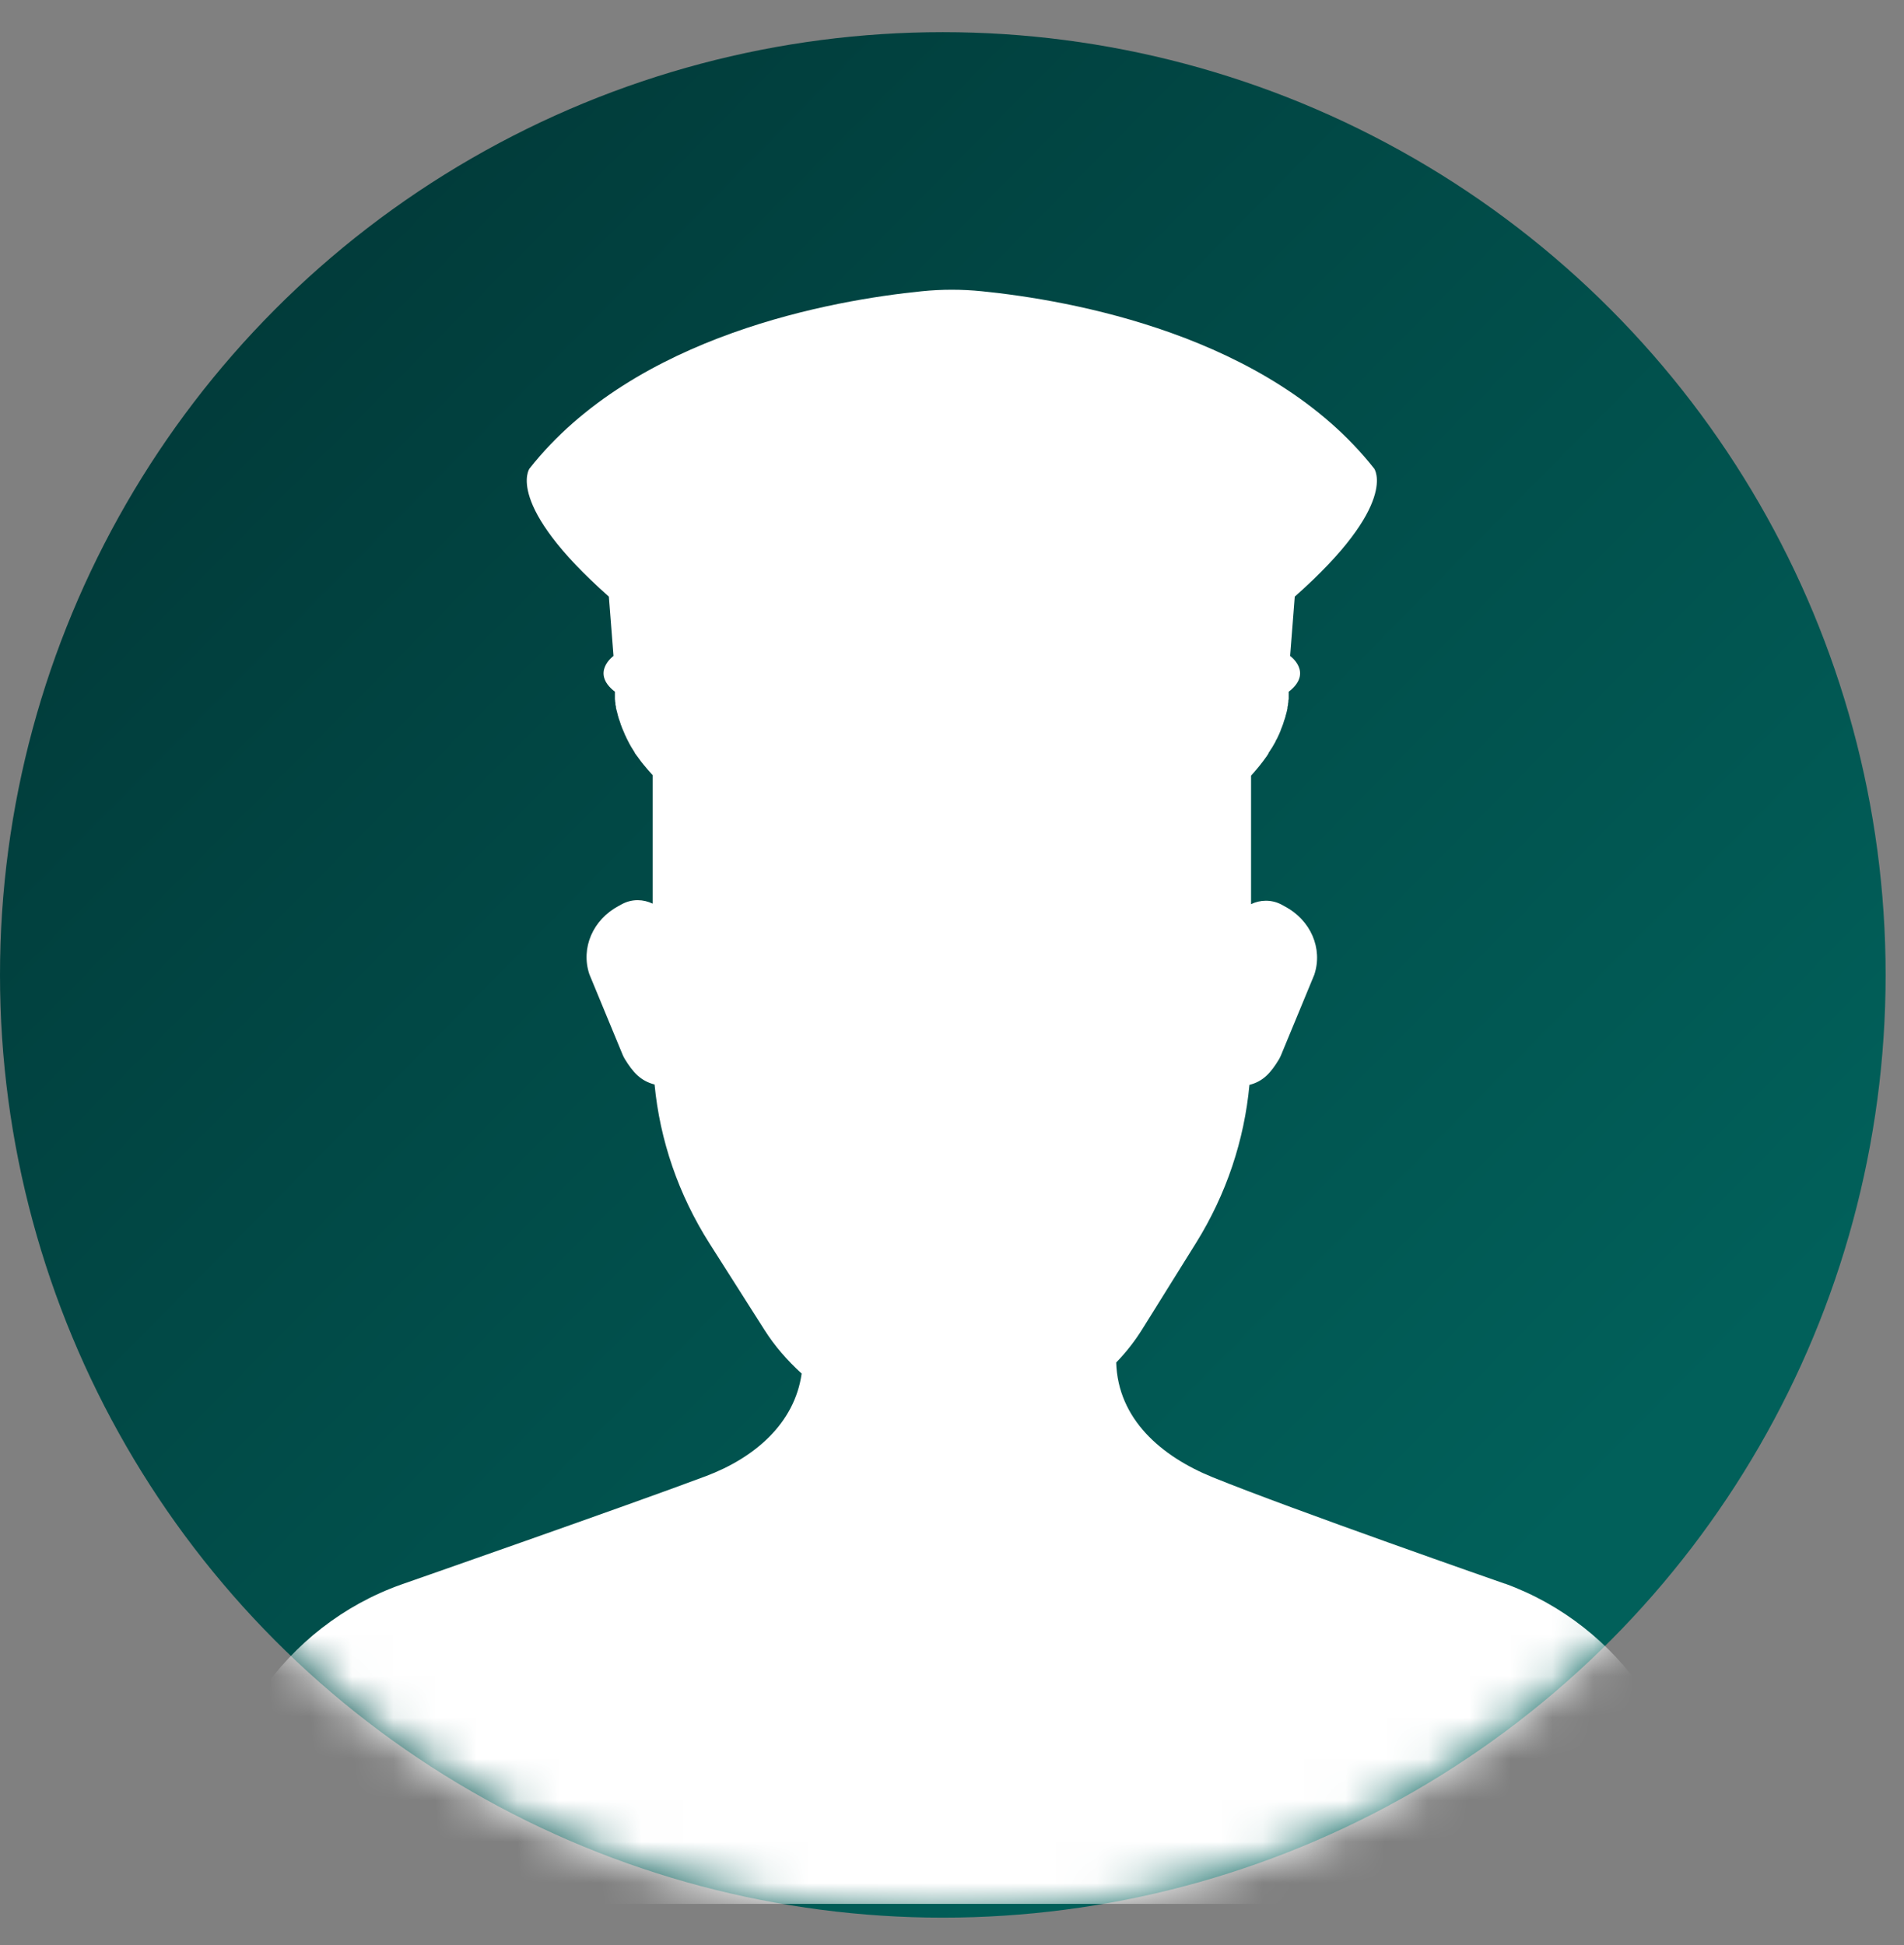
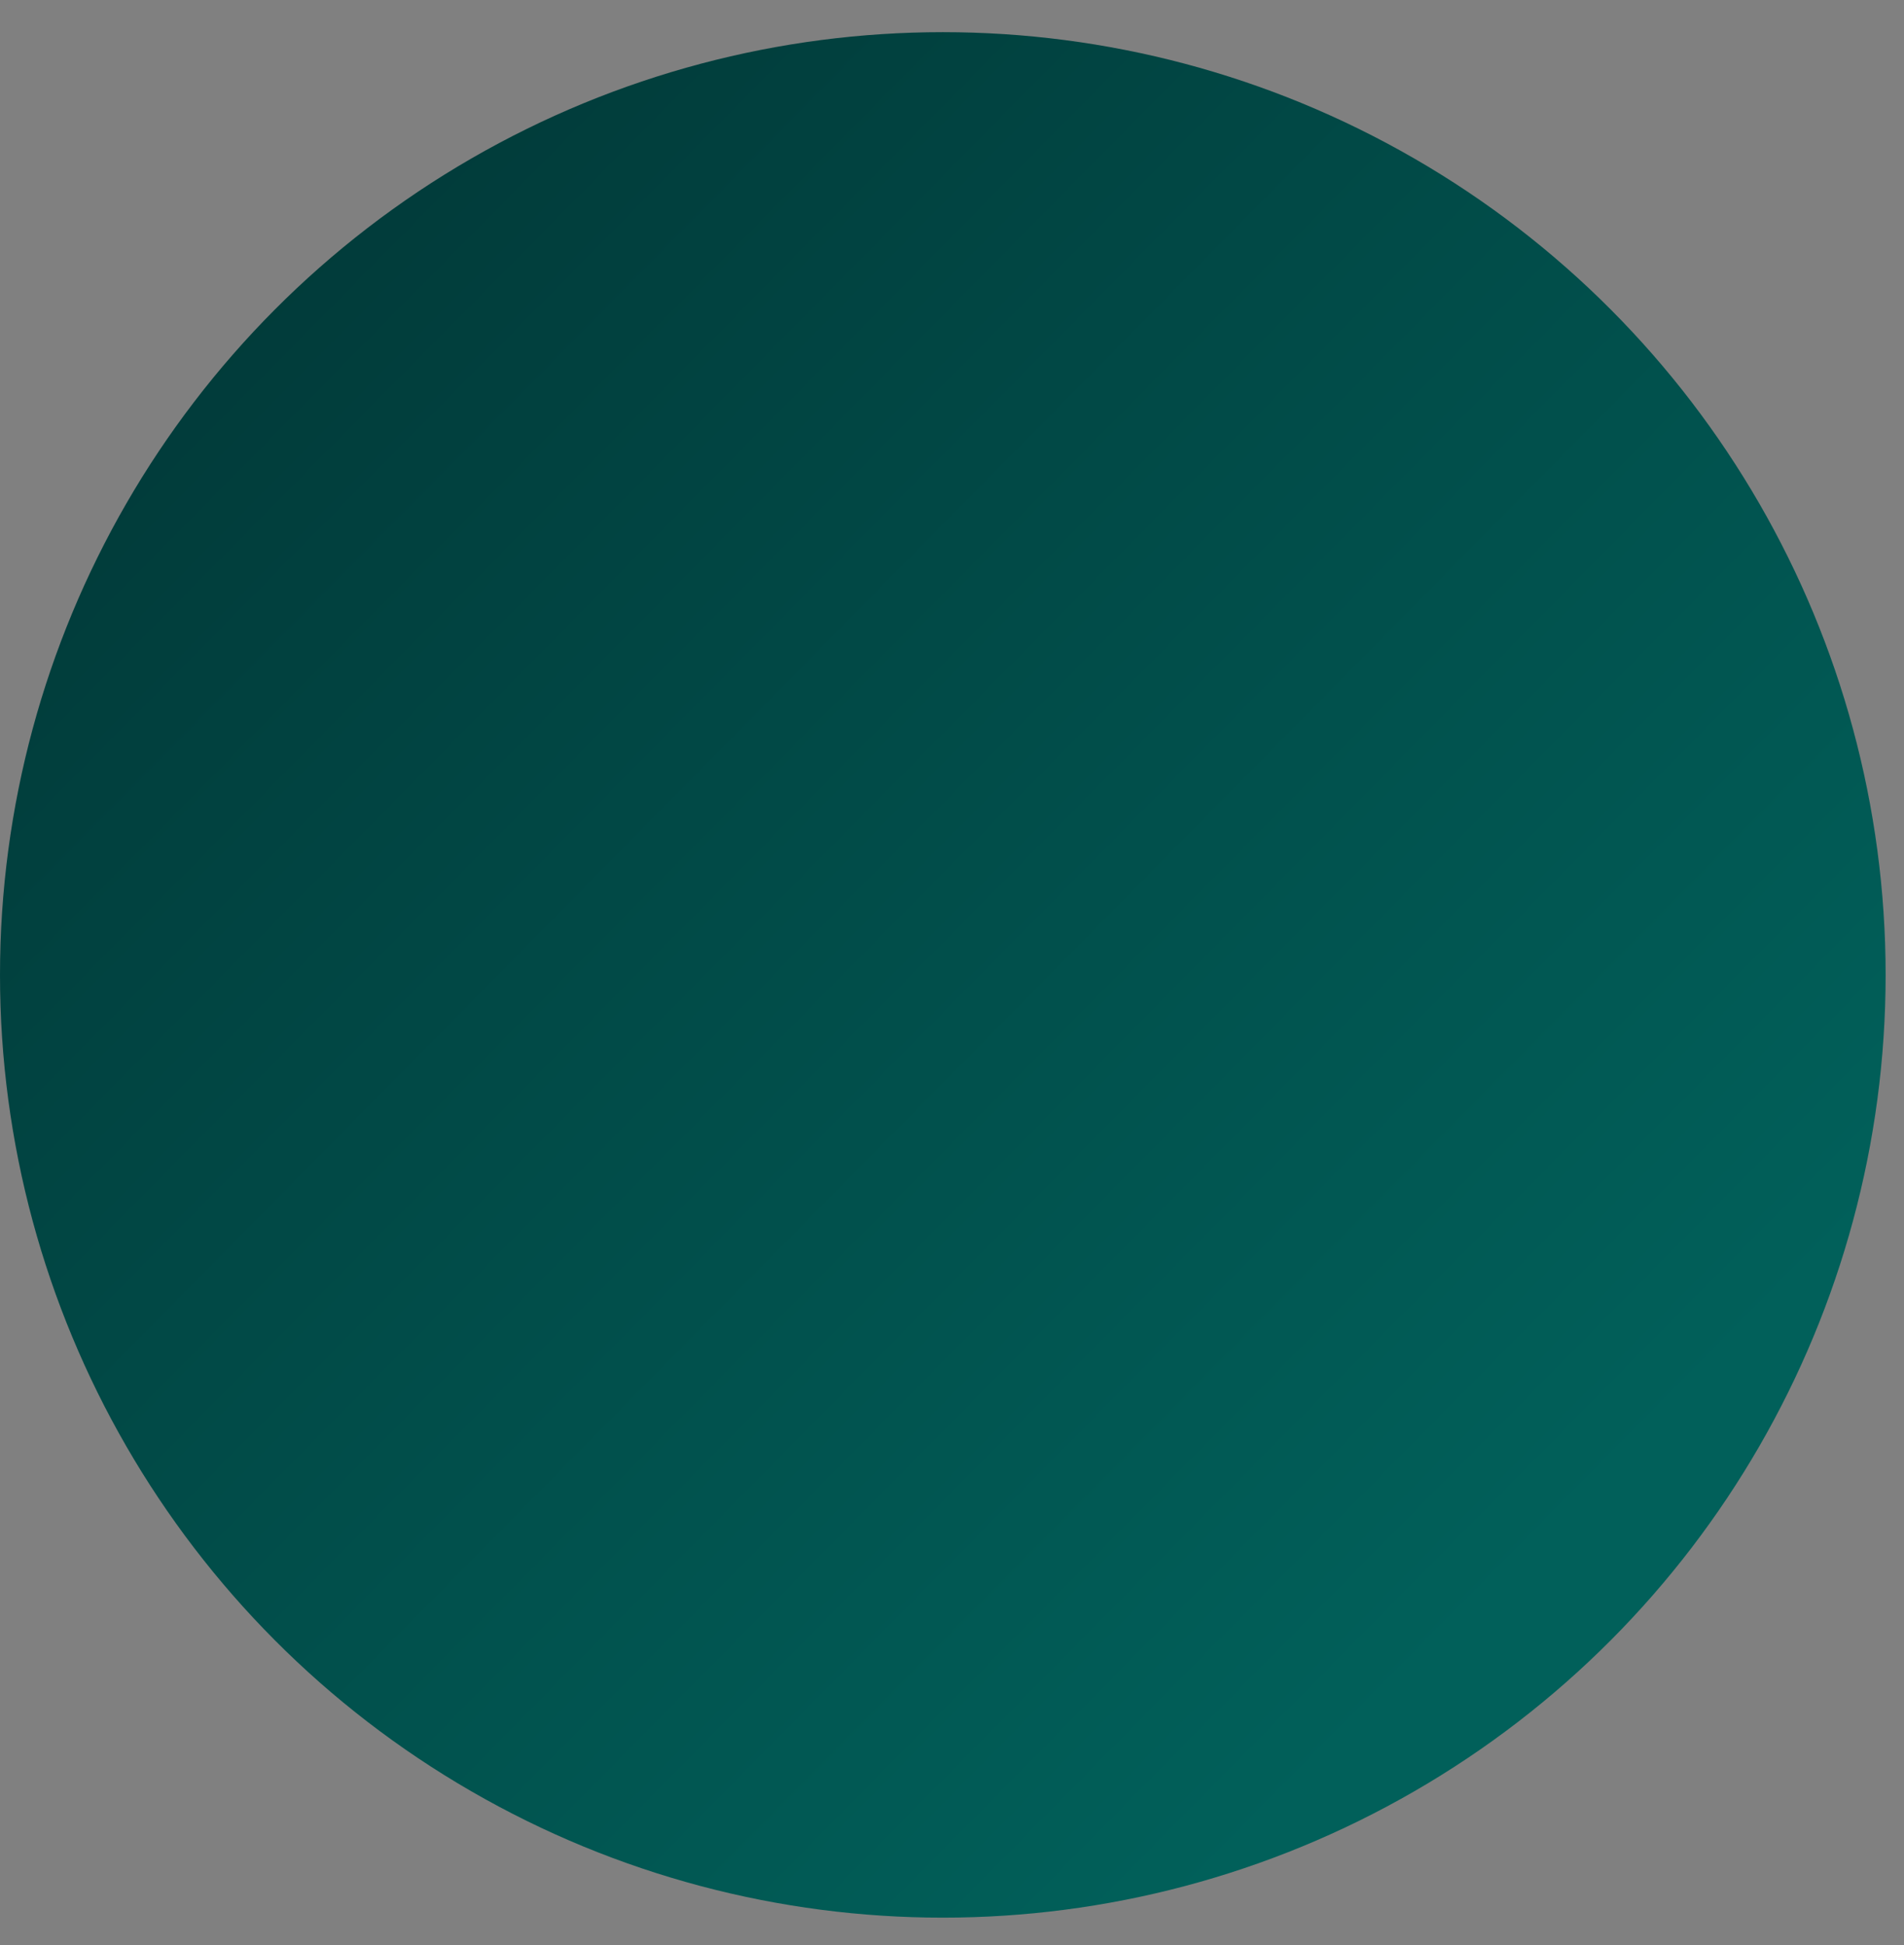
<svg xmlns="http://www.w3.org/2000/svg" width="46" height="47" viewBox="0 0 46 47" fill="none">
  <rect x="0" y="0" width="46" height="47" fill="#808080" stroke="none" />
  <circle cx="22.778" cy="23.555" r="22.778" fill="url(#paint0_linear_588_2329)" />
  <mask id="mask0_588_2329" style="mask-type:alpha" maskUnits="userSpaceOnUse" x="0" y="0" width="46" height="47">
-     <circle cx="22.778" cy="23.555" r="22.778" fill="url(#paint1_linear_588_2329)" />
-   </mask>
+     </mask>
  <g mask="url(#mask0_588_2329)">
-     <path d="M36.351 38.262C36.351 38.262 31.247 36.483 29.302 35.694C28.053 35.188 27.009 34.287 26.967 32.92C27.207 32.672 27.422 32.397 27.606 32.1L28.903 30.019C29.628 28.852 30.062 27.548 30.186 26.212C30.521 26.128 30.706 25.915 30.899 25.596C30.916 25.564 30.933 25.533 30.946 25.502L31.753 23.55C31.963 22.916 31.667 22.232 31.041 21.9L30.959 21.855C30.714 21.727 30.439 21.74 30.225 21.846V18.741C30.225 18.741 30.259 18.705 30.272 18.688C30.289 18.67 30.306 18.652 30.319 18.634C30.349 18.599 30.375 18.568 30.405 18.532C30.418 18.514 30.431 18.501 30.444 18.483C30.474 18.448 30.5 18.408 30.53 18.372C30.538 18.359 30.547 18.35 30.555 18.337C30.59 18.293 30.62 18.248 30.646 18.204V18.195C30.714 18.097 30.77 18.004 30.817 17.916V17.907C30.843 17.867 30.864 17.822 30.882 17.782C30.882 17.773 30.89 17.765 30.895 17.756C30.912 17.72 30.925 17.689 30.938 17.654C30.942 17.64 30.946 17.631 30.95 17.618C30.963 17.587 30.972 17.561 30.985 17.529C30.989 17.516 30.993 17.507 30.998 17.494C31.006 17.467 31.015 17.441 31.023 17.414C31.023 17.401 31.032 17.392 31.036 17.379C31.045 17.352 31.049 17.33 31.058 17.308C31.058 17.294 31.062 17.285 31.066 17.272C31.071 17.25 31.079 17.228 31.084 17.206L31.092 17.174C31.092 17.174 31.101 17.135 31.105 17.112V17.081C31.105 17.081 31.118 17.046 31.118 17.028V17.002C31.118 17.002 31.126 16.971 31.126 16.953V16.926C31.126 16.926 31.131 16.899 31.135 16.886V16.864C31.135 16.864 31.135 16.842 31.135 16.828V16.766C31.135 16.766 31.135 16.758 31.135 16.753C31.135 16.726 31.135 16.713 31.135 16.713C31.732 16.252 31.169 15.848 31.169 15.848L31.281 14.415C33.814 12.174 33.2 11.322 33.2 11.322C30.65 8.084 25.838 7.25 23.721 7.037C23.24 6.988 22.751 6.988 22.27 7.037C20.154 7.25 15.341 8.084 12.792 11.322C12.792 11.322 12.178 12.174 14.71 14.415L14.822 15.848C14.822 15.848 14.26 16.252 14.856 16.713C14.856 16.713 14.856 16.726 14.856 16.753C14.856 16.758 14.856 16.762 14.856 16.766V16.828C14.856 16.828 14.856 16.851 14.856 16.864V16.886C14.856 16.886 14.856 16.913 14.861 16.926V16.948C14.861 16.948 14.869 16.979 14.869 16.997V17.024C14.869 17.024 14.878 17.059 14.882 17.077V17.108C14.882 17.108 14.895 17.148 14.899 17.17L14.908 17.201C14.908 17.201 14.916 17.245 14.925 17.268C14.925 17.281 14.929 17.29 14.934 17.303C14.938 17.325 14.947 17.352 14.955 17.374C14.955 17.387 14.964 17.396 14.968 17.41C14.977 17.436 14.985 17.463 14.994 17.489C14.994 17.503 15.002 17.512 15.007 17.525C15.015 17.552 15.028 17.583 15.041 17.614C15.045 17.623 15.05 17.636 15.054 17.645C15.067 17.676 15.084 17.711 15.097 17.747C15.097 17.756 15.105 17.765 15.11 17.773C15.127 17.813 15.148 17.858 15.17 17.898C15.217 17.995 15.273 18.088 15.337 18.186V18.195C15.372 18.239 15.402 18.284 15.436 18.328C15.444 18.341 15.453 18.35 15.462 18.364C15.488 18.399 15.518 18.439 15.548 18.474C15.56 18.488 15.573 18.506 15.586 18.519C15.612 18.554 15.642 18.585 15.672 18.621C15.689 18.639 15.702 18.656 15.719 18.674C15.736 18.692 15.749 18.71 15.767 18.727V21.833C15.548 21.727 15.277 21.713 15.032 21.842L14.951 21.886C14.324 22.219 14.028 22.902 14.238 23.537L15.045 25.489C15.058 25.52 15.075 25.551 15.092 25.582C15.29 25.906 15.475 26.115 15.814 26.203C15.943 27.552 16.393 28.865 17.14 30.041L18.471 32.135C18.72 32.526 19.025 32.876 19.368 33.187C19.197 34.394 18.231 35.223 17.05 35.667C15.221 36.355 9.692 38.285 9.692 38.285C6.885 39.283 5 42.011 5 45.082V46H41V45.037C41 41.989 39.141 39.274 36.359 38.262H36.351Z" fill="white" />
-   </g>
+     </g>
  <defs>
    <linearGradient id="paint0_linear_588_2329" x1="39.466" y1="40.018" x2="4.285" y2="5.288" gradientUnits="userSpaceOnUse">
      <stop offset="0.066" stop-color="#01605A" />
      <stop offset="1" stop-color="#013938" />
    </linearGradient>
    <linearGradient id="paint1_linear_588_2329" x1="39.466" y1="40.018" x2="4.285" y2="5.288" gradientUnits="userSpaceOnUse">
      <stop offset="0.066" stop-color="#01605A" />
      <stop offset="1" stop-color="#013938" />
    </linearGradient>
  </defs>
</svg>